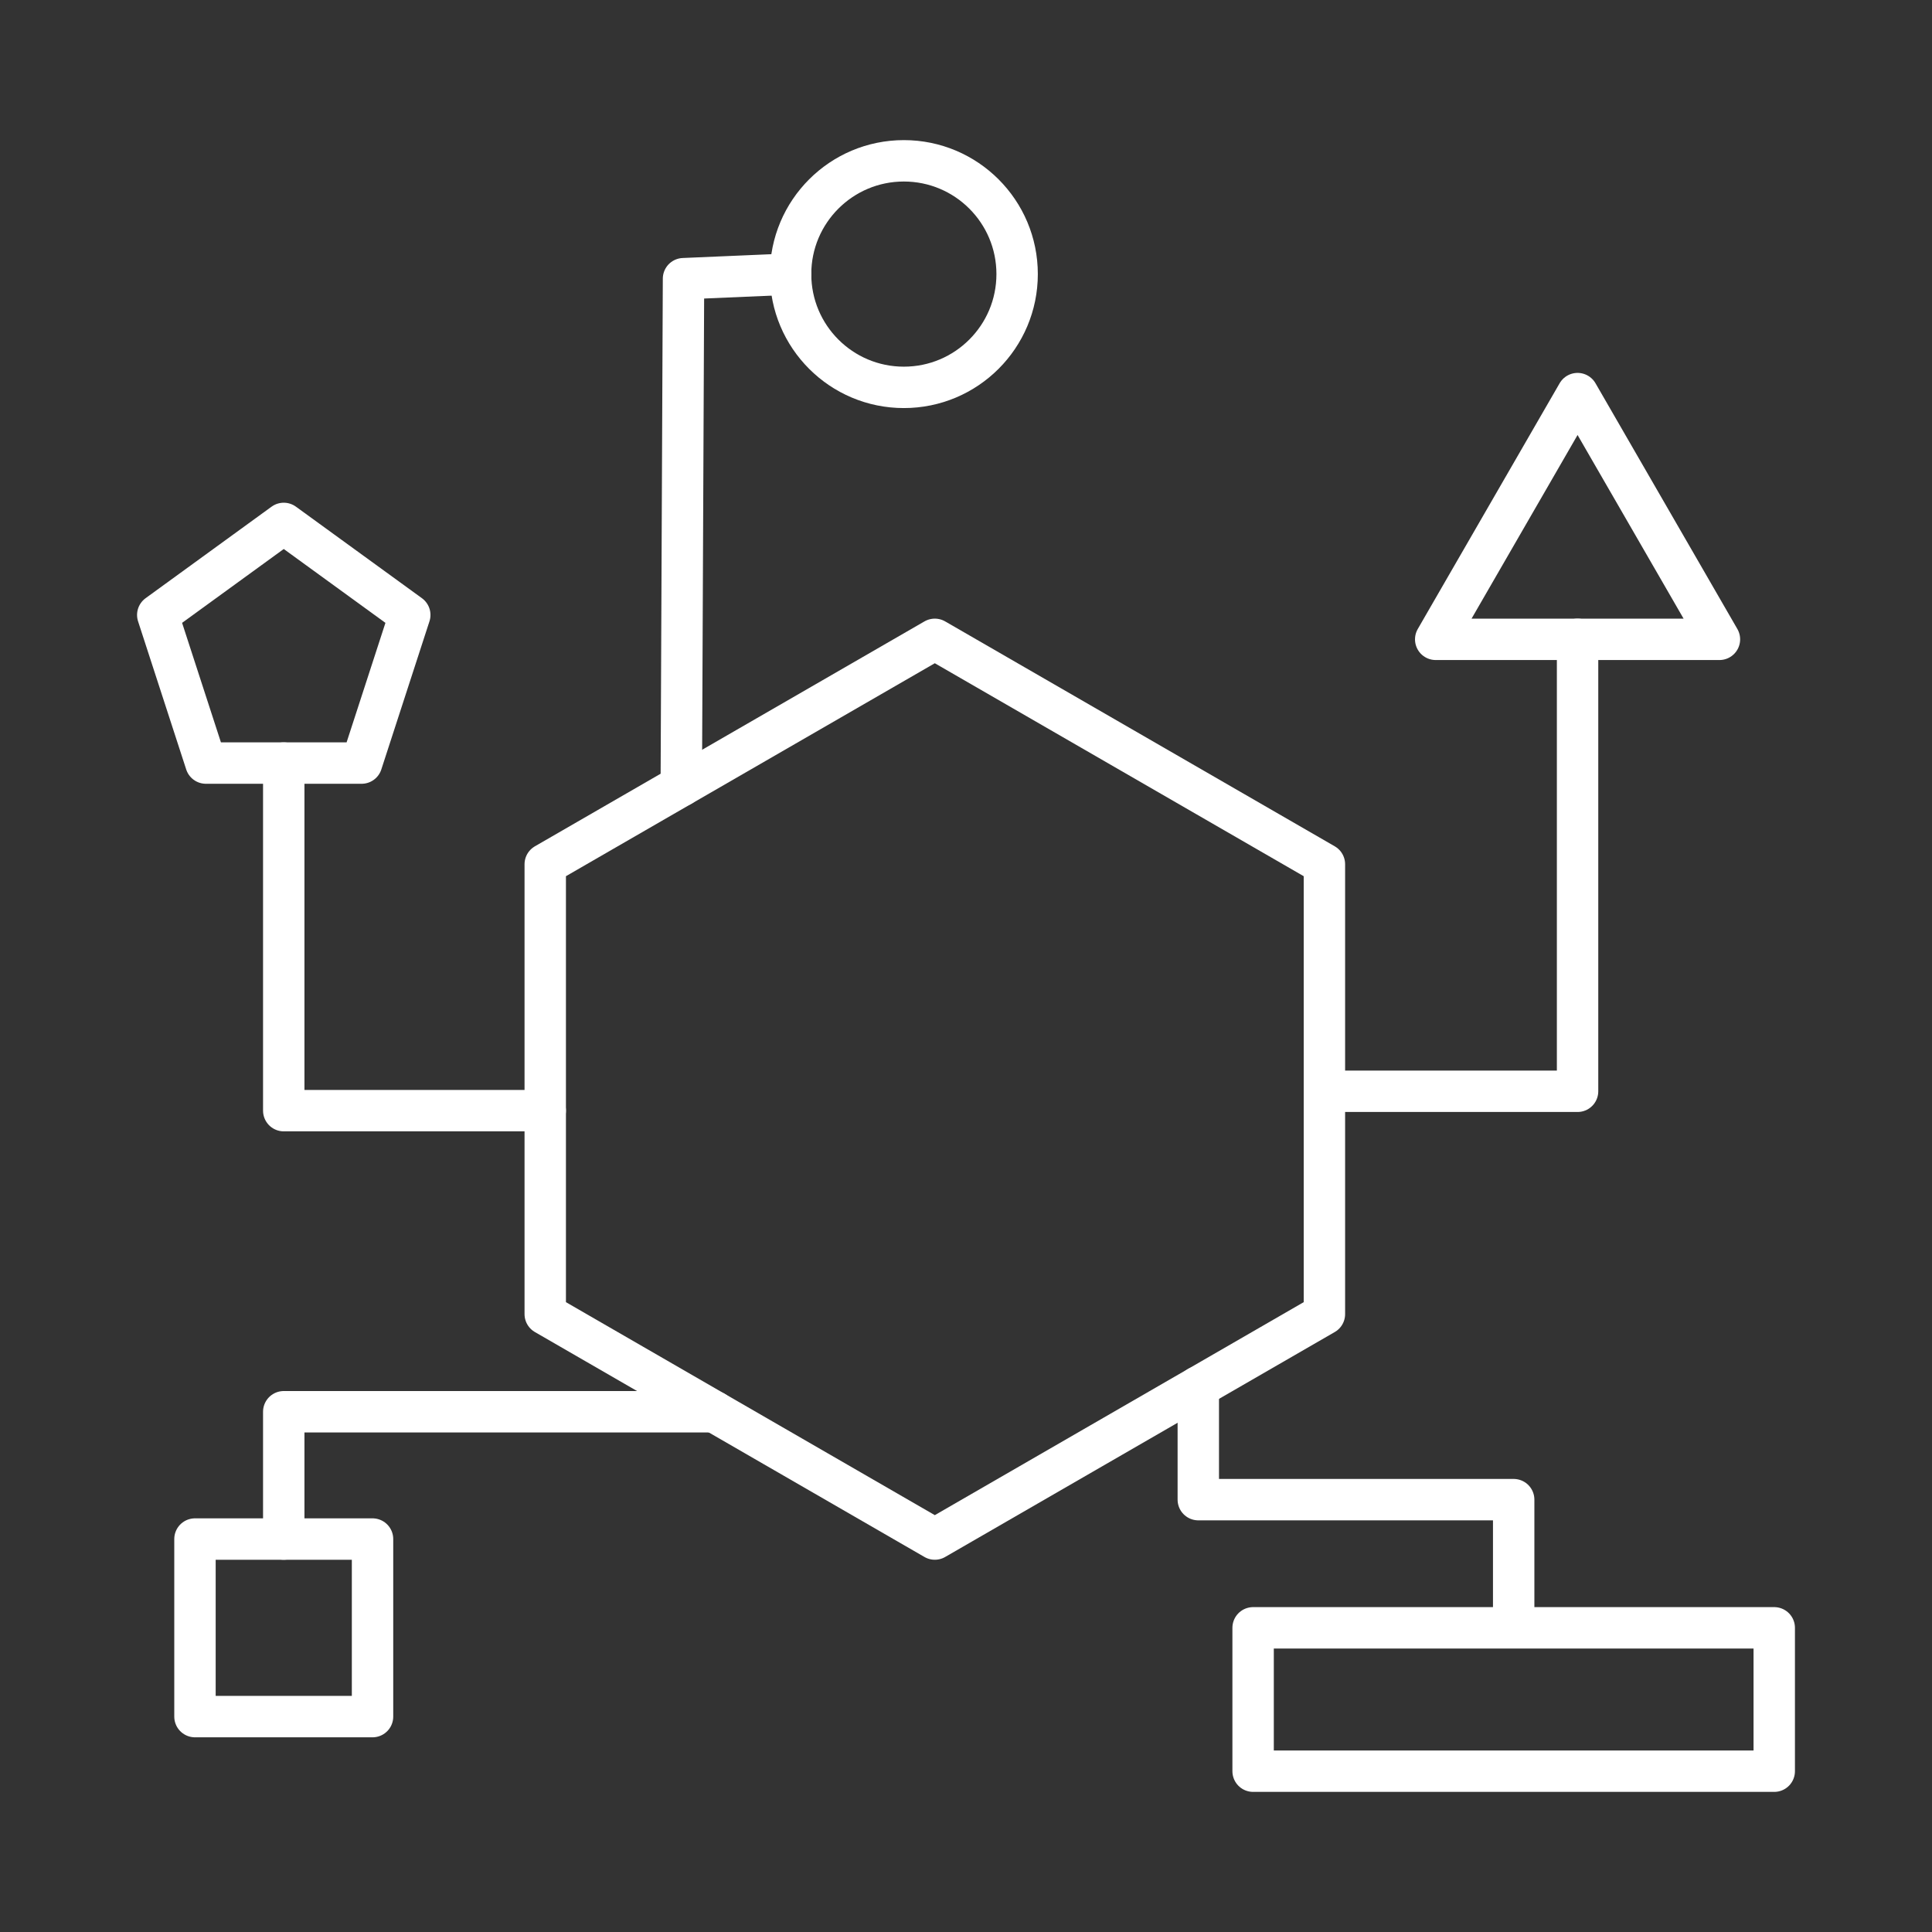
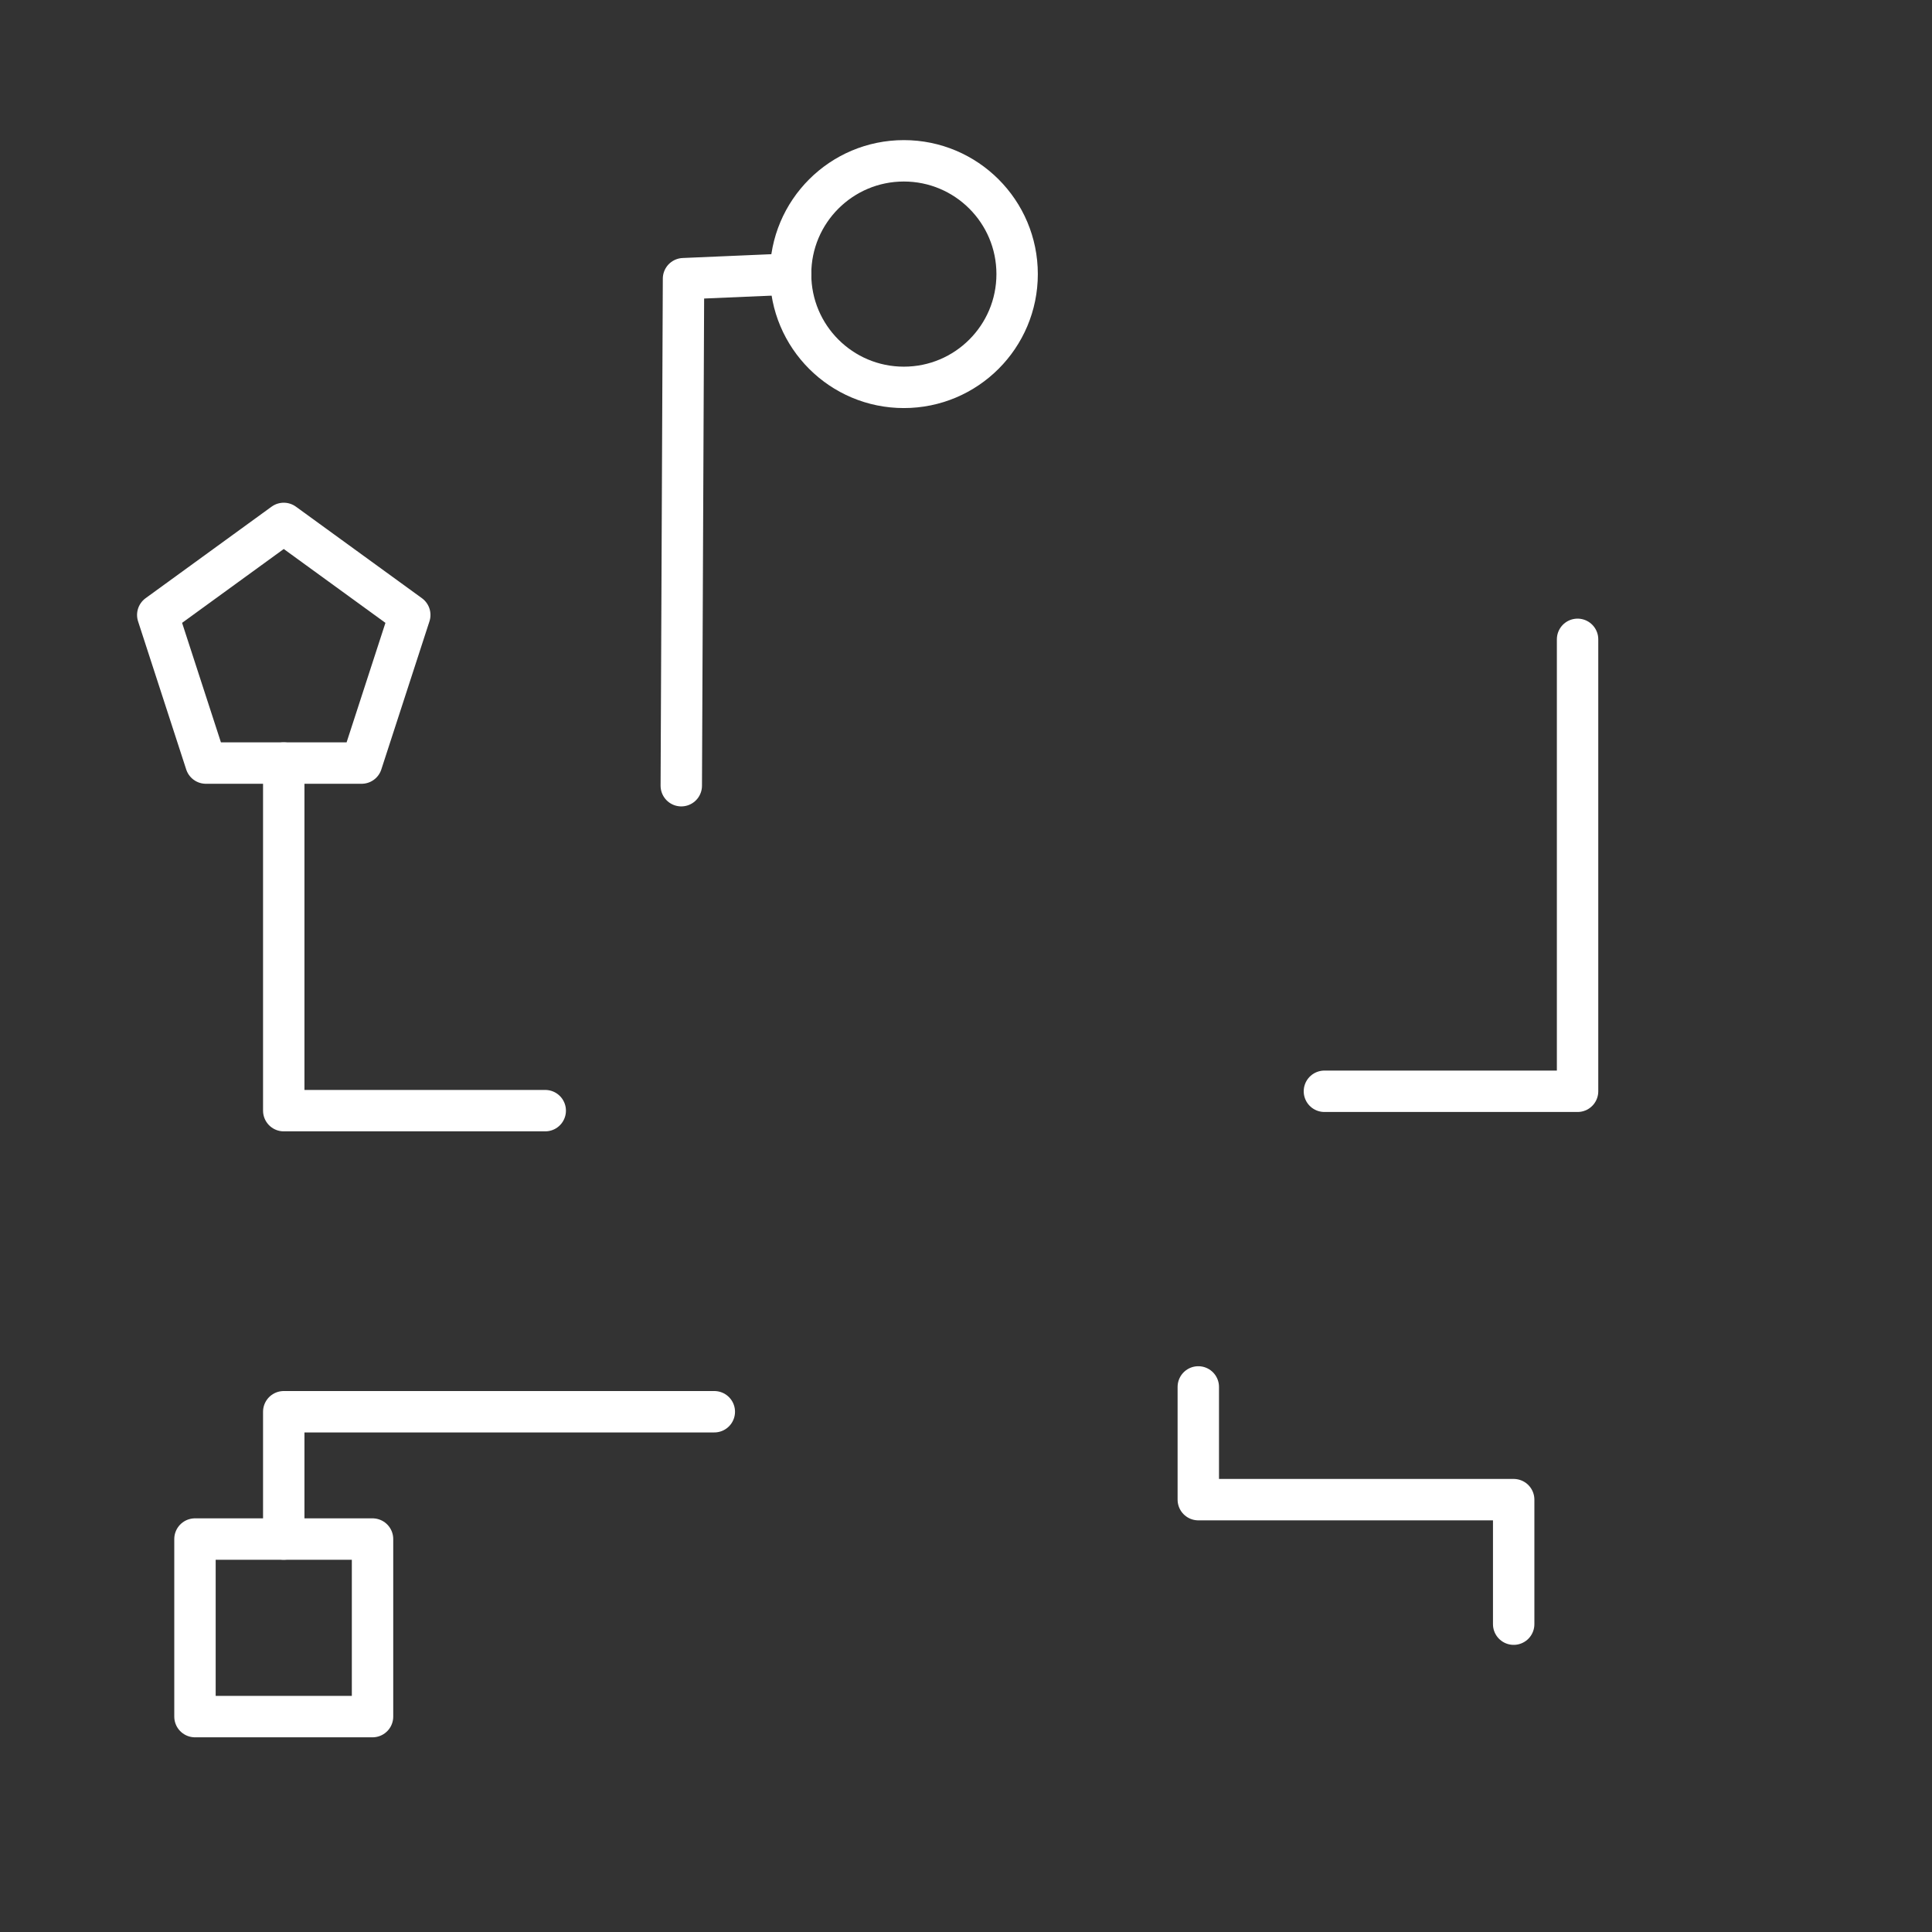
<svg xmlns="http://www.w3.org/2000/svg" id="Layer_1" version="1.1" viewBox="0 0 84 84">
  <rect x="0" y="0" width="84" height="84" fill="#333333" stroke="none" />
  <defs>
    <style>
      .st0 {
        fill: none;
        stroke: #FFFFFF;
        stroke-linecap: round;
        stroke-linejoin: round;
        stroke-width: 1.8px;
      }
    </style>
  </defs>
-   <polygon class="st0" points="57.583 57.135 57.583 37.576 40.644 27.797 23.706 37.576 23.706 57.135 40.644 66.915 57.583 57.135" />
  <polyline class="st0" points="57.583 47.447 68.59 47.447 68.59 27.797" />
  <polyline class="st0" points="29.621 34.161 29.718 12.117 34.373 11.917" />
  <polyline class="st0" points="52.1 60.301 52.1 65.202 65.812 65.202 65.812 70.616" />
  <polyline class="st0" points="31.057 61.38 12.337 61.38 12.337 66.915" />
  <circle class="st0" cx="39.298" cy="11.917" r="4.925" />
-   <polygon class="st0" points="68.59 17.113 62.422 27.797 74.758 27.797 68.59 17.113" />
  <rect class="st0" x="8.477" y="66.915" width="7.72" height="7.72" />
-   <rect class="st0" x="54.483" y="70.775" width="22.658" height="6.233" />
  <polyline class="st0" points="23.706 48.289 12.337 48.289 12.337 33.177" />
  <polygon class="st0" points="12.337 22.757 6.859 26.737 8.952 33.177 15.723 33.177 17.816 26.737 12.337 22.757" />
</svg>